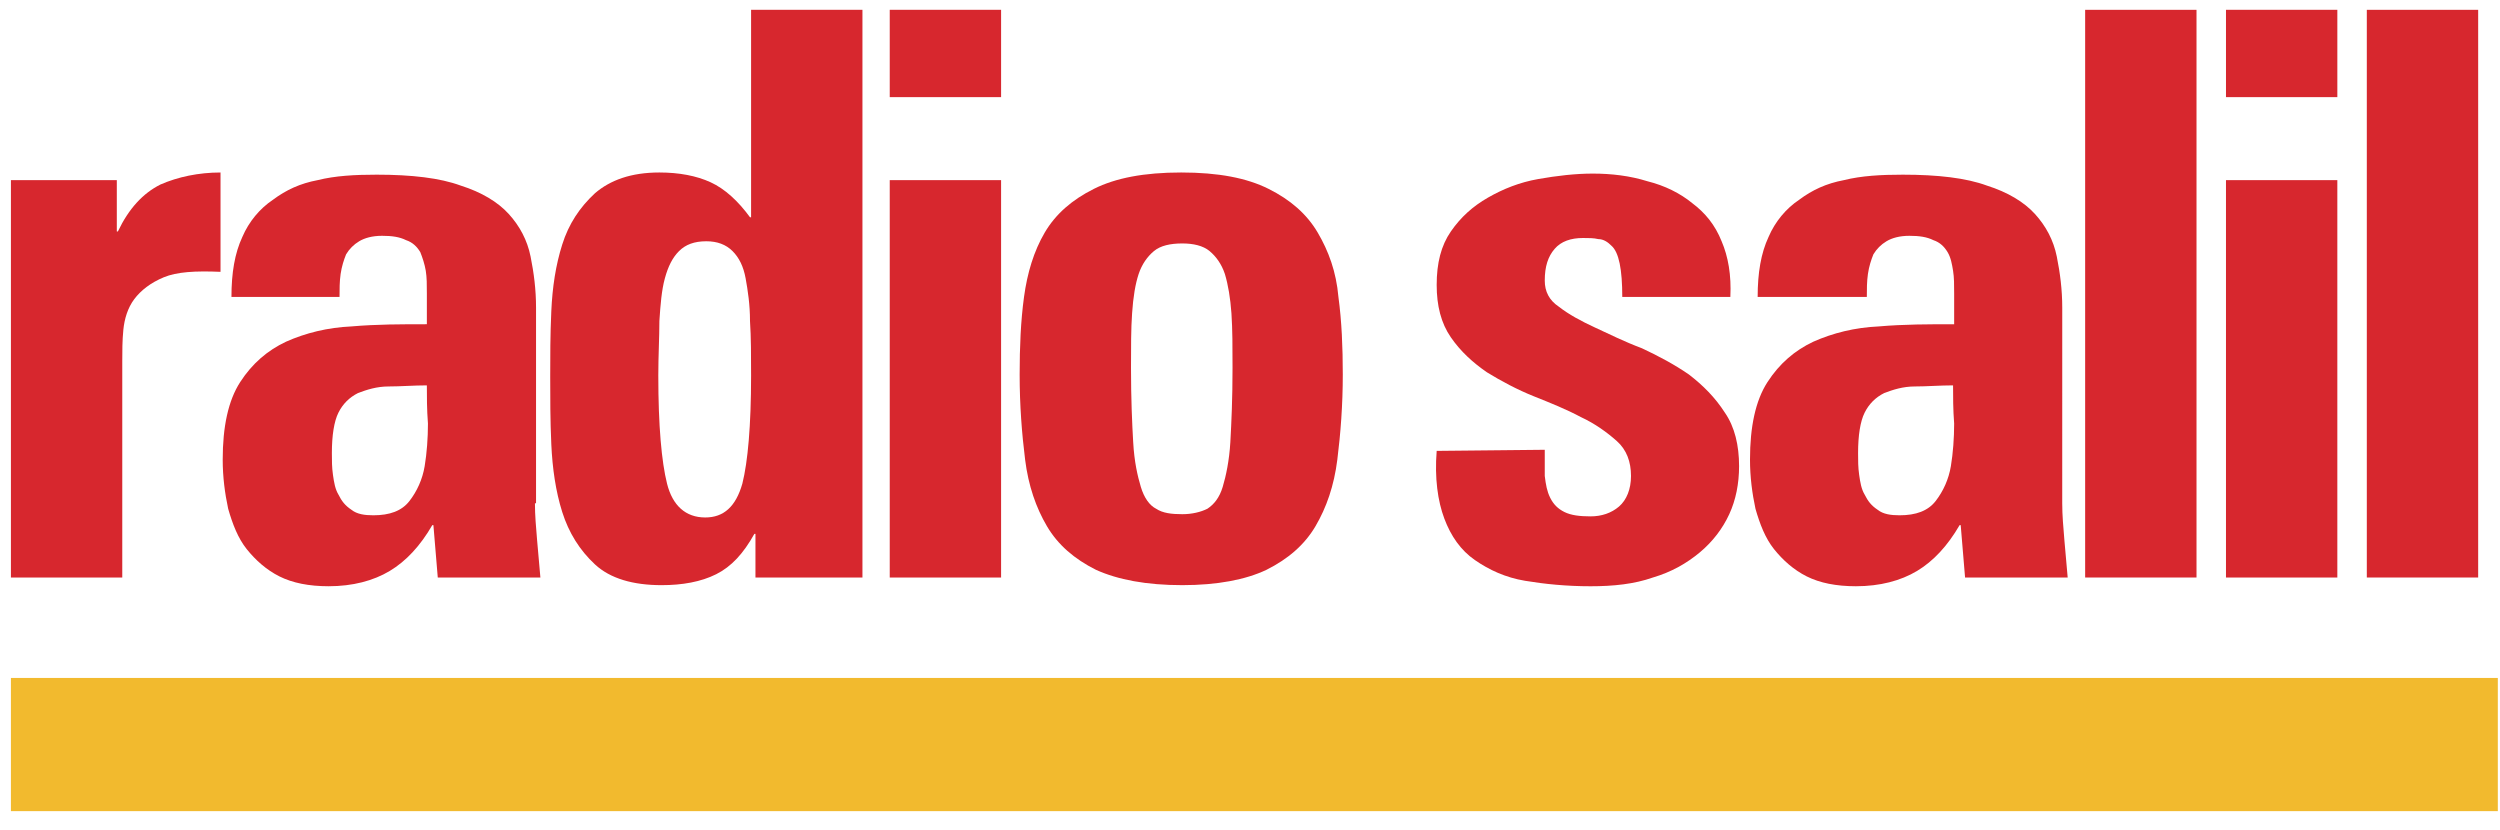
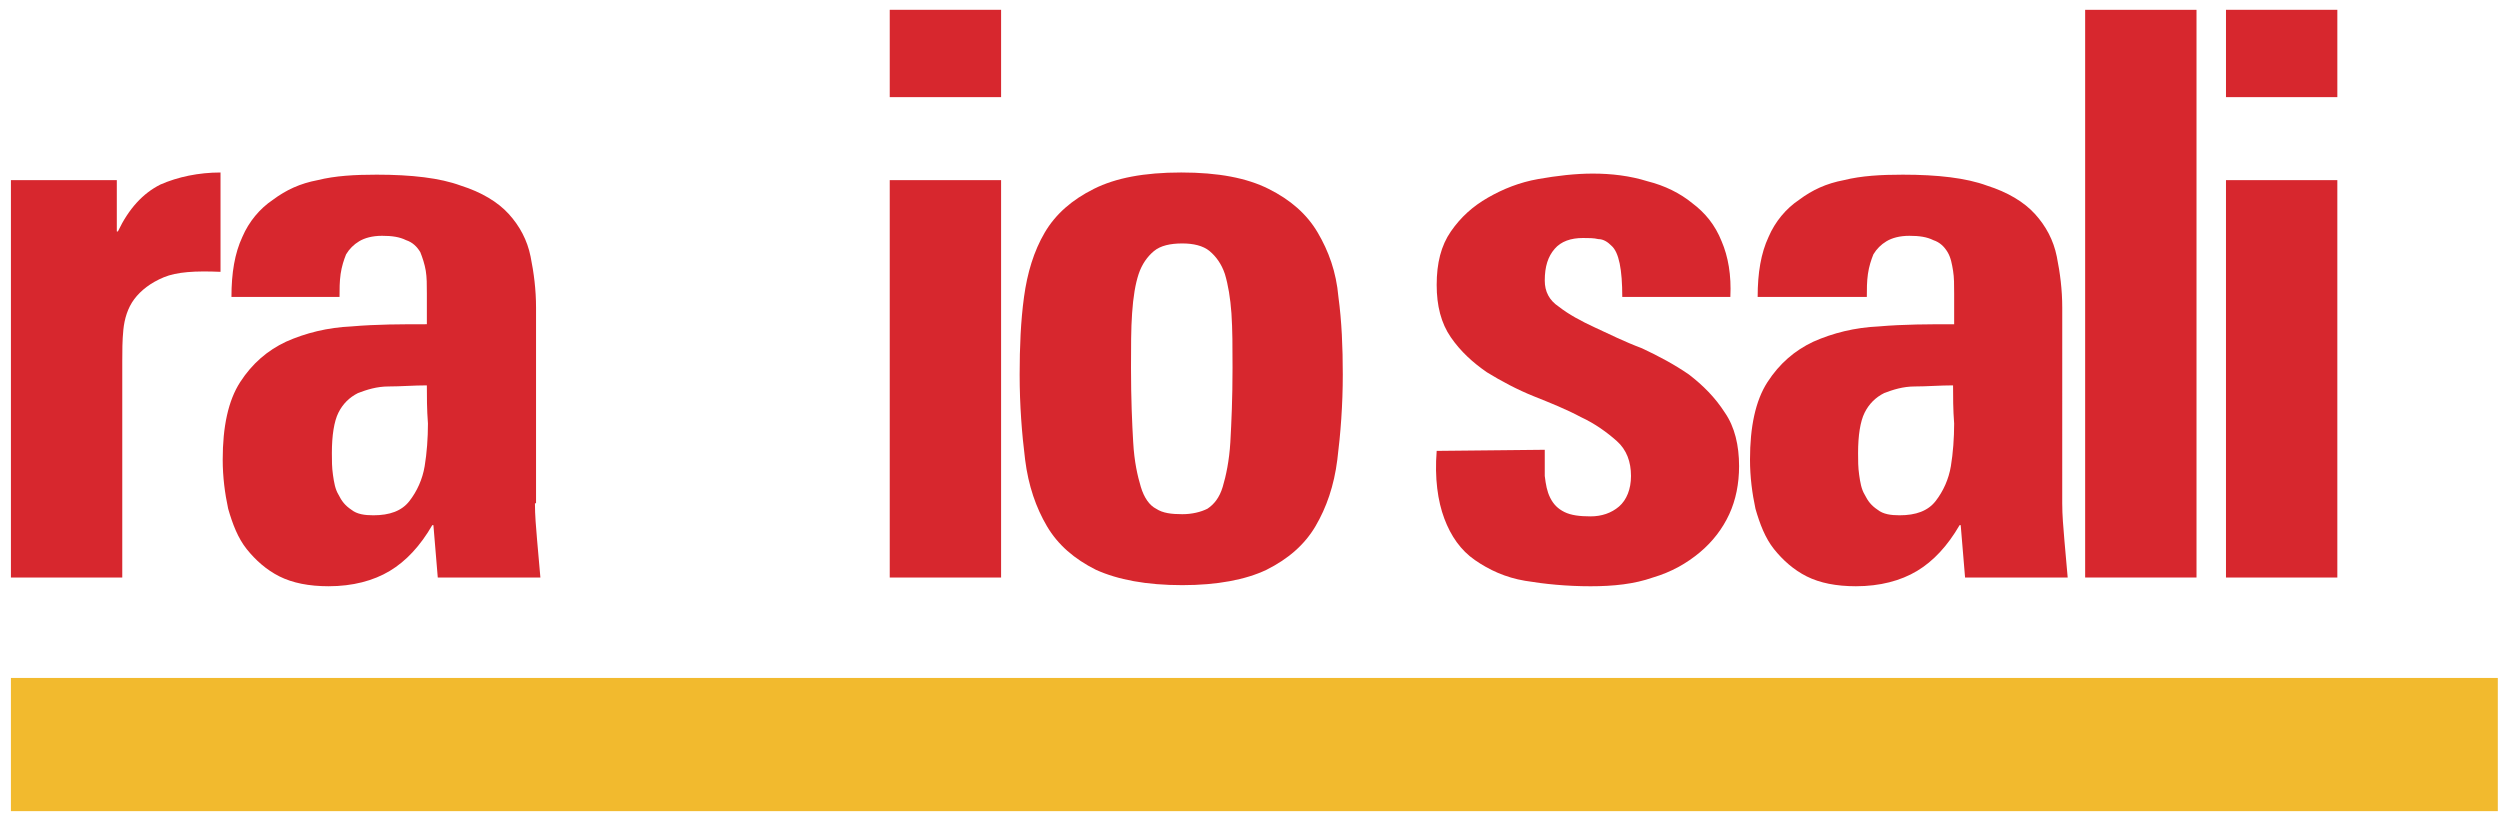
<svg xmlns="http://www.w3.org/2000/svg" xmlns:xlink="http://www.w3.org/1999/xlink" version="1.1" id="Capa_1" x="0px" y="0px" viewBox="0 0 229 76" style="enable-background:new 0 0 229 76;" xml:space="preserve">
  <style type="text/css"> .st0{clip-path:url(#SVGID_2_);fill:#D7272E;} .st1{clip-path:url(#SVGID_4_);fill:#D7272E;} .st2{clip-path:url(#SVGID_6_);fill:#D7272E;} .st3{fill:#D7272E;} .st4{clip-path:url(#SVGID_8_);fill:#D7272E;} .st5{clip-path:url(#SVGID_10_);fill:#D7272E;} .st6{clip-path:url(#SVGID_12_);fill:#D7272E;} .st7{fill:#F2BA2E;} </style>
  <g>
    <g>
      <g>
        <g>
          <defs>
            <rect id="SVGID_1_" x="1" y="0.9" width="227.8" height="73.4" />
          </defs>
          <clipPath id="SVGID_2_">
            <use xlink:href="#SVGID_1_" style="overflow:visible;" />
          </clipPath>
          <path class="st0" d="M10.7,16.5v4.7h0.1c1-2.1,2.3-3.5,3.9-4.3c1.6-0.7,3.5-1.1,5.5-1.1v9.1c-2.3-0.1-4,0-5.2,0.5 s-2.1,1.2-2.7,2s-0.9,1.8-1,2.8s-0.1,2-0.1,2.9v19.8H1V16.5H10.7z" />
        </g>
      </g>
    </g>
    <g>
      <g>
        <g>
          <defs>
            <rect id="SVGID_3_" x="1" y="0.9" width="227.8" height="73.4" />
          </defs>
          <clipPath id="SVGID_4_">
            <use xlink:href="#SVGID_3_" style="overflow:visible;" />
          </clipPath>
          <path class="st1" d="M39.1,35.3c-1.2,0-2.4,0.1-3.5,0.1s-2,0.3-2.8,0.6c-0.8,0.4-1.4,1-1.8,1.8s-0.6,2.1-0.6,3.7 c0,0.7,0,1.3,0.1,2s0.2,1.3,0.5,1.8c0.3,0.6,0.6,1,1.2,1.4c0.5,0.4,1.2,0.5,2,0.5c1.5,0,2.6-0.4,3.3-1.3c0.7-0.9,1.2-2,1.4-3.2 s0.3-2.6,0.3-3.9C39.1,37.5,39.1,36.3,39.1,35.3 M49,46.1c0,1.1,0.1,2.2,0.2,3.4c0.1,1.2,0.2,2.3,0.3,3.4h-9.4l-0.4-4.8h-0.1 c-1.1,1.9-2.4,3.3-3.9,4.2s-3.4,1.4-5.6,1.4c-1.8,0-3.3-0.3-4.5-0.9c-1.2-0.6-2.2-1.5-3-2.5s-1.3-2.3-1.7-3.7 c-0.3-1.4-0.5-2.9-0.5-4.5c0-3,0.5-5.4,1.6-7.1c1.1-1.7,2.5-2.9,4.2-3.7c1.8-0.8,3.8-1.3,6-1.4c2.3-0.2,4.6-0.2,6.9-0.2v-2.8 c0-0.8,0-1.5-0.1-2.1s-0.3-1.2-0.5-1.7c-0.3-0.5-0.7-0.9-1.3-1.1c-0.6-0.3-1.3-0.4-2.2-0.4s-1.6,0.2-2.1,0.5 c-0.5,0.3-0.9,0.7-1.2,1.2c-0.2,0.5-0.4,1.1-0.5,1.8c-0.1,0.7-0.1,1.4-0.1,2.1h-9.9c0-2.2,0.3-4,1-5.5c0.6-1.4,1.6-2.6,2.8-3.4 c1.2-0.9,2.5-1.5,4.1-1.8c1.6-0.4,3.4-0.5,5.4-0.5c3.2,0,5.8,0.3,7.7,1c1.9,0.6,3.4,1.5,4.4,2.6s1.7,2.4,2,3.9s0.5,3,0.5,4.7 v17.9C49.1,46.1,49,46.1,49,46.1z" />
        </g>
      </g>
    </g>
    <g>
      <g>
        <g>
          <defs>
-             <rect id="SVGID_5_" x="1" y="0.9" width="227.8" height="73.4" />
-           </defs>
+             </defs>
          <clipPath id="SVGID_6_">
            <use xlink:href="#SVGID_5_" style="overflow:visible;" />
          </clipPath>
-           <path class="st2" d="M64.6,47.4c1.7,0,2.8-1,3.4-3.1c0.5-2,0.8-5.3,0.8-9.9c0-1.8,0-3.5-0.1-5c0-1.5-0.2-2.8-0.4-3.9 c-0.2-1.1-0.6-1.9-1.2-2.5s-1.4-0.9-2.4-0.9c-1.1,0-1.9,0.3-2.5,0.9s-1,1.4-1.3,2.5s-0.4,2.4-0.5,3.9c0,1.5-0.1,3.2-0.1,5 c0,4.6,0.3,7.9,0.8,9.9C61.6,46.3,62.8,47.4,64.6,47.4 M69.2,52.9v-4h-0.1c-1,1.8-2.1,3-3.5,3.7s-3.1,1-5,1 c-2.6,0-4.7-0.6-6.1-1.9c-1.4-1.3-2.4-2.9-3-4.8c-0.6-1.9-0.9-4-1-6.2s-0.1-4.3-0.1-6.2c0-1.8,0-3.8,0.1-6s0.4-4.2,1-6.1 s1.6-3.4,3-4.7c1.4-1.2,3.3-1.9,5.9-1.9c1.8,0,3.4,0.3,4.7,0.9c1.3,0.6,2.5,1.7,3.6,3.2h0.1v-19H79v52H69.2z" />
        </g>
      </g>
    </g>
  </g>
  <path class="st3" d="M81.5,52.9h10.2V16.5H81.5V52.9z M81.5,8.9h10.2v-8H81.5V8.9z" />
  <g>
    <g>
      <g>
        <g>
          <defs>
            <rect id="SVGID_7_" x="1" y="0.9" width="227.8" height="73.4" />
          </defs>
          <clipPath id="SVGID_8_">
            <use xlink:href="#SVGID_7_" style="overflow:visible;" />
          </clipPath>
          <path class="st4" d="M108.3,47.1c0.9,0,1.7-0.2,2.3-0.5c0.6-0.4,1.1-1,1.4-2s0.6-2.4,0.7-4.1c0.1-1.8,0.2-4,0.2-6.8 c0-1.9,0-3.5-0.1-5c-0.1-1.4-0.3-2.6-0.6-3.6c-0.3-0.9-0.8-1.6-1.4-2.1s-1.5-0.7-2.5-0.7c-1.1,0-2,0.2-2.6,0.7s-1.1,1.2-1.4,2.1 s-0.5,2.1-0.6,3.6c-0.1,1.4-0.1,3.1-0.1,5c0,2.8,0.1,5.1,0.2,6.8c0.1,1.8,0.4,3.1,0.7,4.1c0.3,1,0.8,1.7,1.4,2 C106.5,47,107.3,47.1,108.3,47.1 M108.3,53.6c-3.3,0-5.9-0.5-7.9-1.4c-2-1-3.5-2.3-4.5-4s-1.7-3.7-2-6.1c-0.3-2.4-0.5-5-0.5-7.8 c0-2.5,0.1-4.9,0.4-7.1s0.9-4.2,1.9-5.9s2.5-3,4.5-4s4.6-1.5,8-1.5s6,0.5,8,1.5s3.5,2.3,4.5,4s1.7,3.6,1.9,5.9 c0.3,2.2,0.4,4.6,0.4,7.1c0,2.8-0.2,5.4-0.5,7.8c-0.3,2.4-1,4.4-2,6.1c-1,1.7-2.5,3-4.5,4C114.1,53.1,111.5,53.6,108.3,53.6" />
        </g>
      </g>
    </g>
    <g>
      <g>
        <g>
          <defs>
            <rect id="SVGID_9_" x="1" y="0.9" width="227.8" height="73.4" />
          </defs>
          <clipPath id="SVGID_10_">
            <use xlink:href="#SVGID_9_" style="overflow:visible;" />
          </clipPath>
          <path class="st5" d="M141.5,41.2c0,0.8,0,1.6,0,2.4c0.1,0.8,0.2,1.4,0.5,2s0.7,1,1.3,1.3s1.4,0.4,2.4,0.4s1.9-0.3,2.6-0.9 c0.7-0.6,1.1-1.6,1.1-2.8c0-1.3-0.4-2.4-1.3-3.2c-0.9-0.8-2-1.6-3.3-2.2c-1.3-0.7-2.8-1.3-4.3-1.9c-1.5-0.6-3-1.4-4.3-2.2 c-1.3-0.9-2.4-1.9-3.3-3.2c-0.9-1.3-1.3-2.9-1.3-4.8c0-2,0.4-3.6,1.3-4.9c0.9-1.3,2-2.3,3.4-3.1c1.4-0.8,2.9-1.4,4.6-1.7 c1.7-0.3,3.4-0.5,5-0.5c1.7,0,3.4,0.2,5,0.7c1.6,0.4,3,1.1,4.1,2c1.2,0.9,2.1,2,2.7,3.5c0.6,1.4,0.9,3.1,0.8,5.1h-9.9 c0-2.5-0.3-4.1-1-4.7c-0.3-0.3-0.7-0.6-1.2-0.6c-0.4-0.1-0.9-0.1-1.4-0.1c-1.1,0-2,0.3-2.6,1s-0.9,1.6-0.9,2.9 c0,1,0.4,1.8,1.3,2.4c0.9,0.7,2,1.3,3.3,1.9s2.7,1.3,4.3,1.9c1.5,0.7,3,1.5,4.3,2.4c1.3,1,2.4,2.1,3.3,3.5 c0.9,1.3,1.3,3,1.3,4.9c0,1.6-0.3,3.1-0.9,4.4c-0.6,1.3-1.5,2.5-2.7,3.5s-2.6,1.8-4.3,2.3c-1.7,0.6-3.6,0.8-5.7,0.8 c-2.2,0-4.2-0.2-6-0.5s-3.3-1-4.6-1.9s-2.2-2.2-2.8-3.8s-0.9-3.7-0.7-6.2L141.5,41.2L141.5,41.2z" />
        </g>
      </g>
    </g>
    <g>
      <g>
        <g>
          <defs>
            <rect id="SVGID_11_" x="1" y="0.9" width="227.8" height="73.4" />
          </defs>
          <clipPath id="SVGID_12_">
            <use xlink:href="#SVGID_11_" style="overflow:visible;" />
          </clipPath>
          <path class="st6" d="M178.9,35.3c-1.2,0-2.4,0.1-3.5,0.1s-2,0.3-2.8,0.6c-0.8,0.4-1.4,1-1.8,1.8c-0.4,0.8-0.6,2.1-0.6,3.7 c0,0.7,0,1.3,0.1,2s0.2,1.3,0.5,1.8c0.3,0.6,0.6,1,1.2,1.4c0.5,0.4,1.2,0.5,2,0.5c1.5,0,2.6-0.4,3.3-1.3c0.7-0.9,1.2-2,1.4-3.2 s0.3-2.6,0.3-3.9C178.9,37.5,178.9,36.3,178.9,35.3 M188.9,46.1c0,1.1,0.1,2.2,0.2,3.4c0.1,1.2,0.2,2.3,0.3,3.4H180l-0.4-4.8 h-0.1c-1.1,1.9-2.4,3.3-3.9,4.2s-3.4,1.4-5.6,1.4c-1.8,0-3.3-0.3-4.5-0.9c-1.2-0.6-2.2-1.5-3-2.5s-1.3-2.3-1.7-3.7 c-0.3-1.4-0.5-2.9-0.5-4.5c0-3,0.5-5.4,1.6-7.1c1.1-1.7,2.5-2.9,4.2-3.7c1.8-0.8,3.8-1.3,6-1.4c2.3-0.2,4.6-0.2,6.9-0.2v-2.8 c0-0.8,0-1.5-0.1-2.1s-0.2-1.2-0.5-1.7s-0.7-0.9-1.3-1.1c-0.6-0.3-1.3-0.4-2.2-0.4s-1.6,0.2-2.1,0.5s-0.9,0.7-1.2,1.2 c-0.2,0.5-0.4,1.1-0.5,1.8c-0.1,0.7-0.1,1.4-0.1,2.1h-10c0-2.2,0.3-4,1-5.5c0.6-1.4,1.6-2.6,2.8-3.4c1.2-0.9,2.5-1.5,4.1-1.8 c1.6-0.4,3.4-0.5,5.4-0.5c3.2,0,5.8,0.3,7.7,1c1.9,0.6,3.4,1.5,4.4,2.6s1.7,2.4,2,3.9s0.5,3,0.5,4.7L188.9,46.1L188.9,46.1z" />
        </g>
      </g>
    </g>
  </g>
  <rect x="191" y="0.9" class="st3" width="10.2" height="52" />
  <path class="st3" d="M203.9,52.9h10.2V16.5h-10.2V52.9z M203.9,8.9h10.2v-8h-10.2V8.9z" />
-   <rect x="216.8" y="0.9" class="st3" width="10.2" height="52" />
  <rect x="1" y="62.1" class="st7" width="227.8" height="12.2" />
</svg>